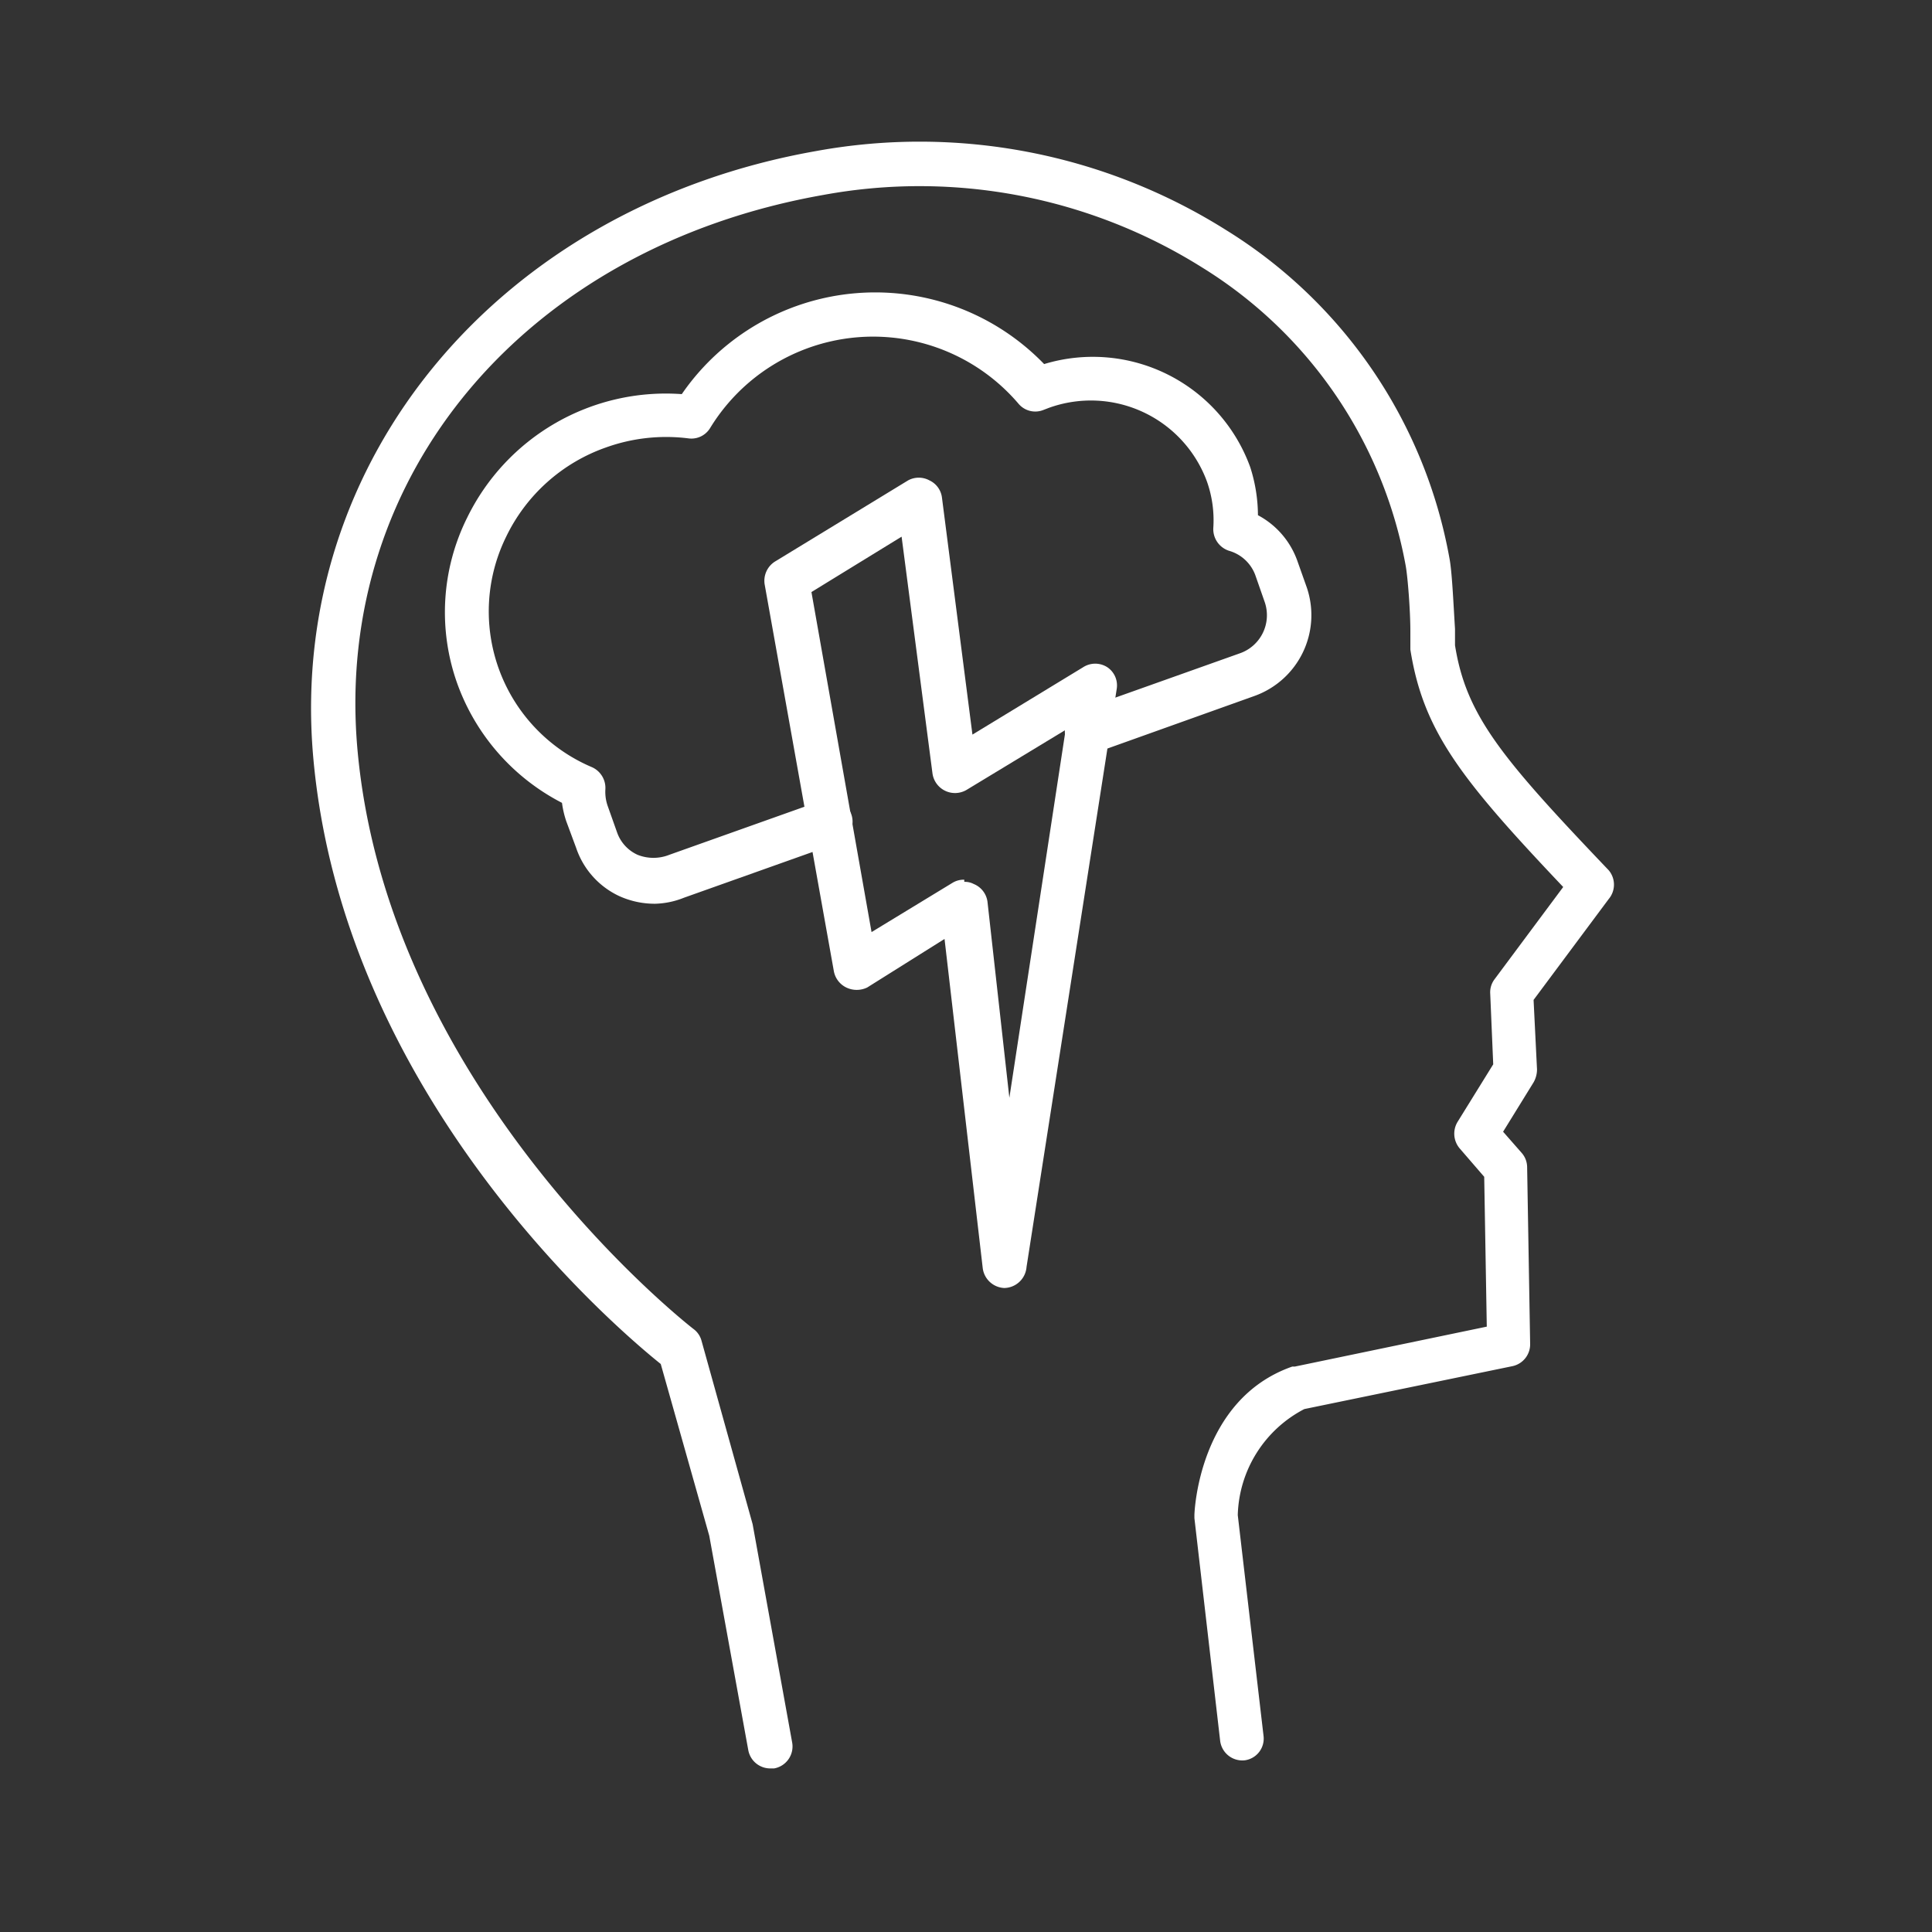
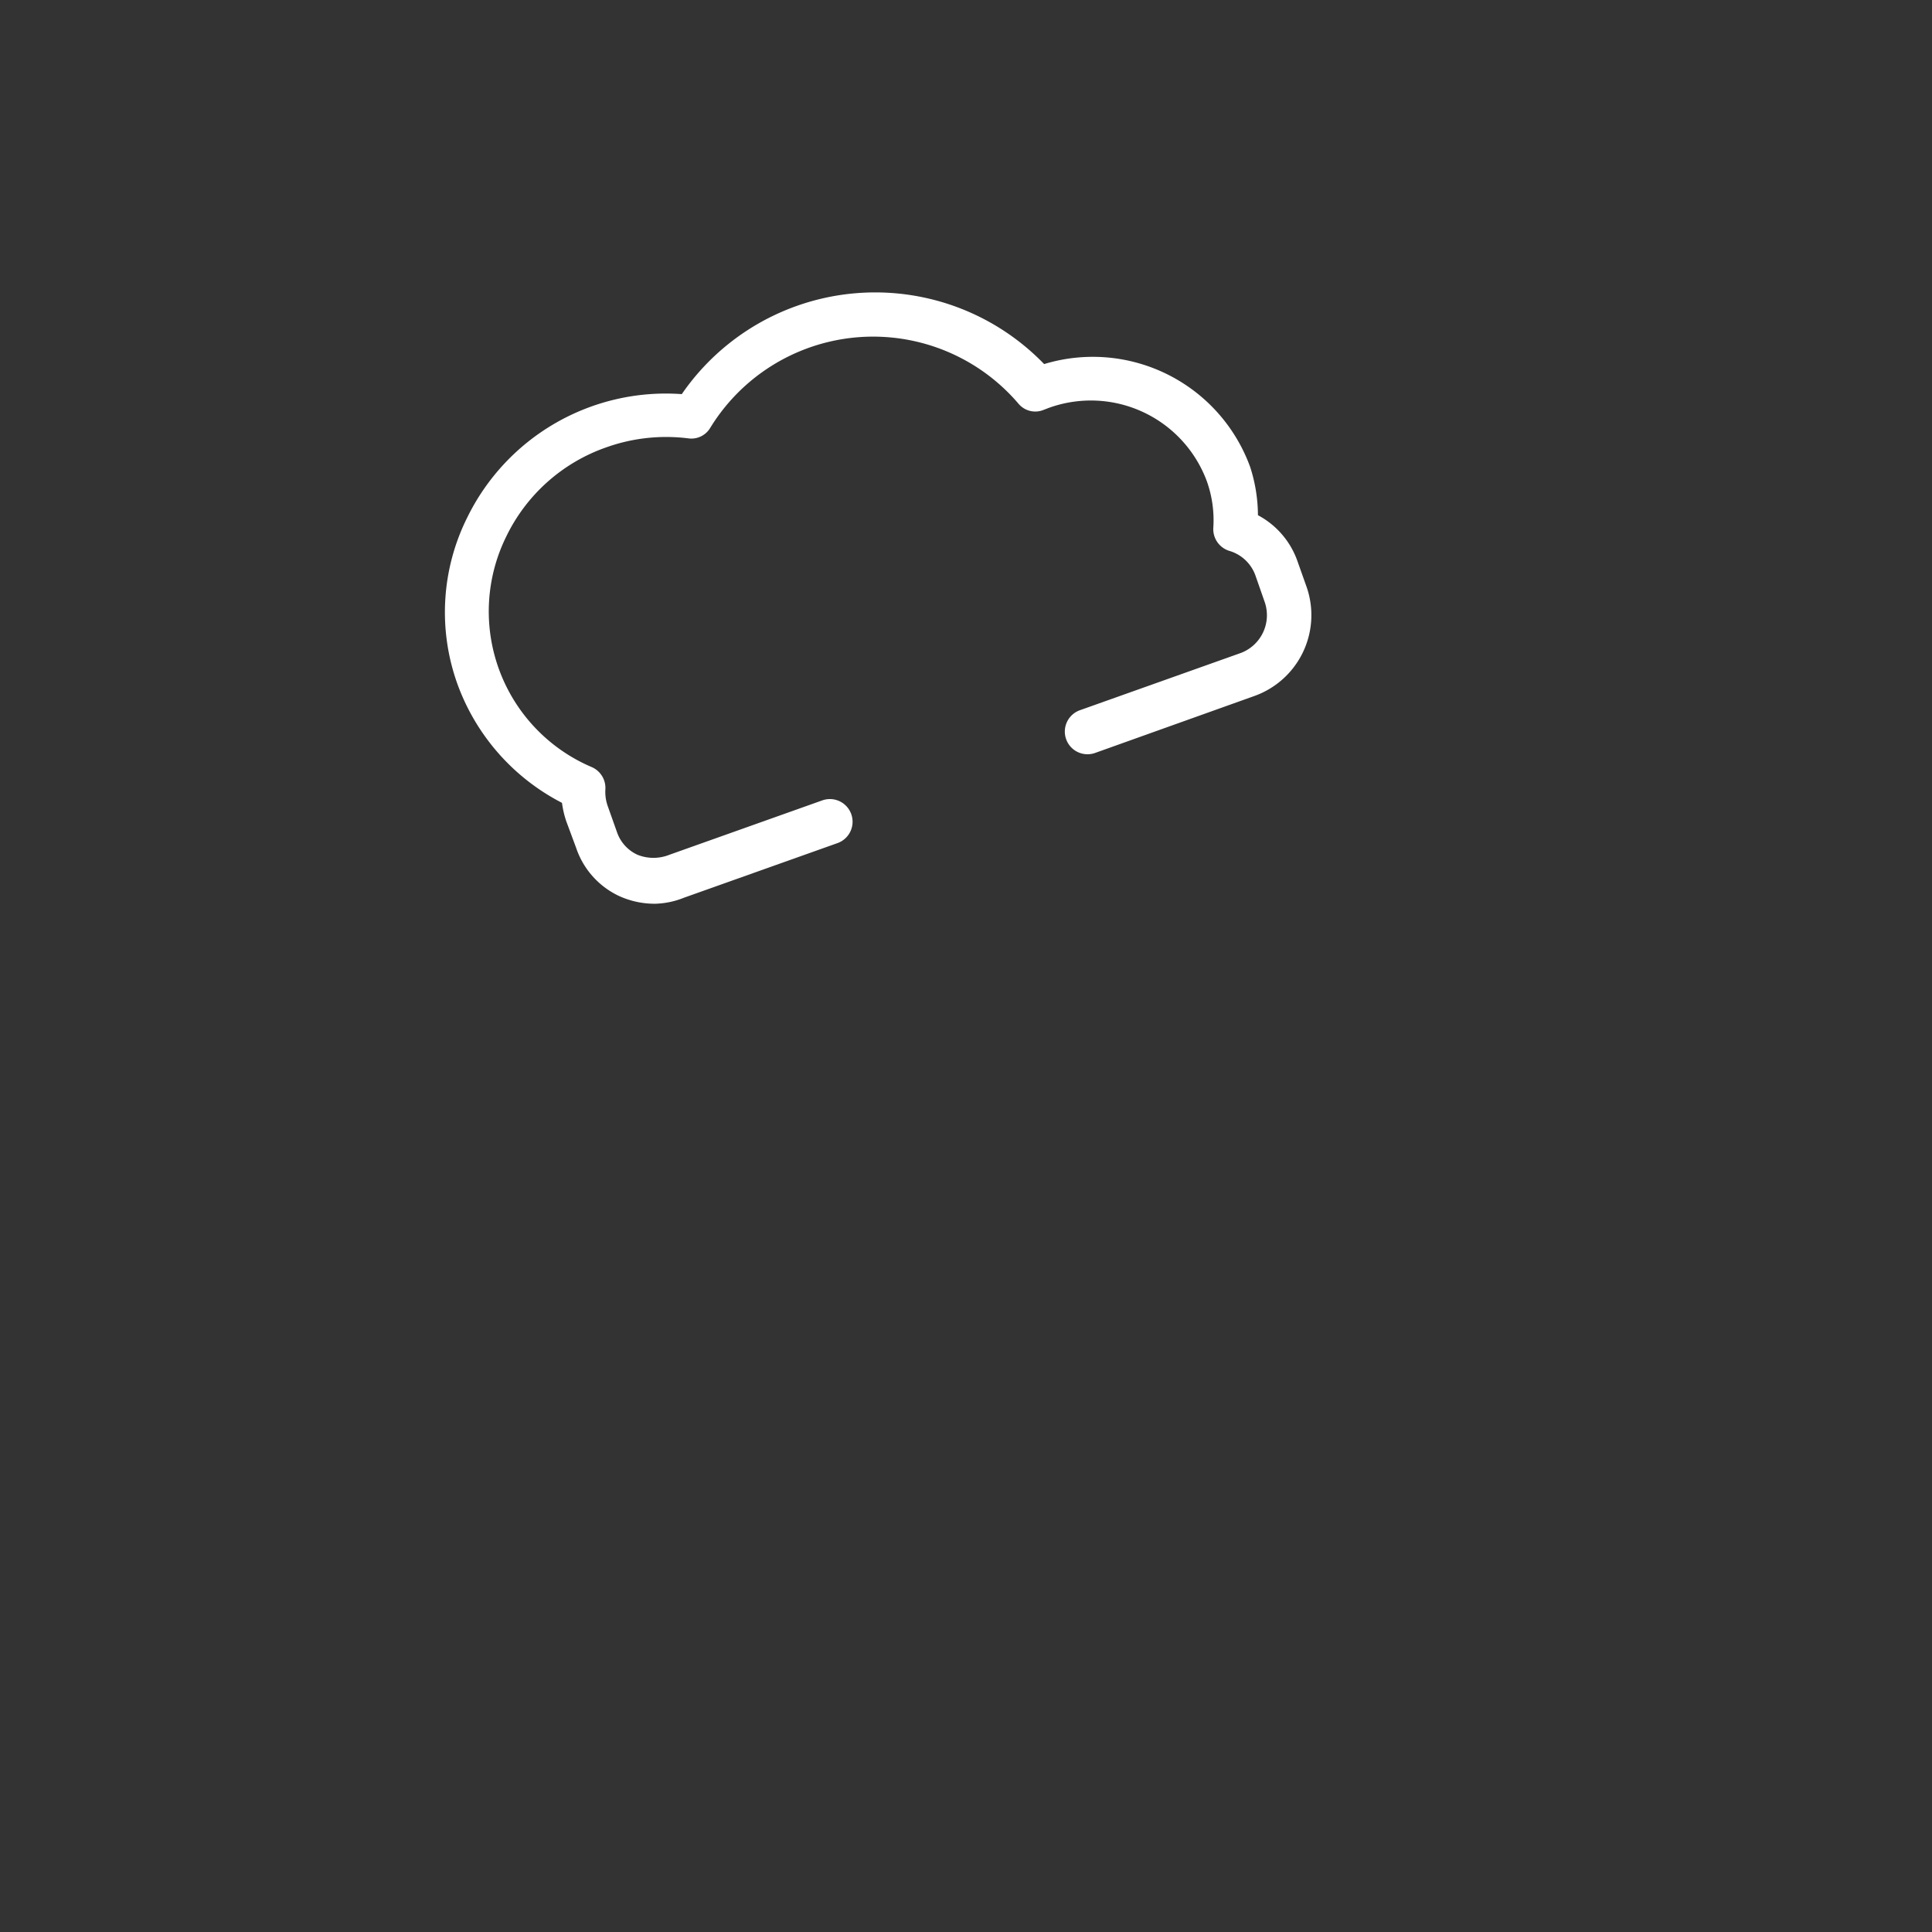
<svg xmlns="http://www.w3.org/2000/svg" id="Layer_1" data-name="Layer 1" viewBox="0 0 45 45">
  <rect x="0" y="0" width="45" height="45" fill="#333333" stroke="none" />
  <defs>
    <style>.cls-1{fill:#fff;}</style>
  </defs>
-   <path class="cls-1" d="M17.94,41.19a.52.52,0,0,1-.51-.42l-.91-5-1.13-4c-1.06-.85-7.43-6.27-8.1-14.2C6.72,10.69,11.65,4.82,19,3.52a13.4,13.4,0,0,1,9.56,1.84A11.35,11.35,0,0,1,33.76,13c.06.31.09,1,.13,1.65l0,.38c.26,1.64,1.09,2.63,3.58,5.24a.52.52,0,0,1,0,.67l-1.75,2.35.08,1.62a.61.61,0,0,1-.08.3l-.71,1.15.43.49a.51.51,0,0,1,.13.34l.07,4.11a.52.52,0,0,1-.41.52l-4.85,1a2.87,2.87,0,0,0-1.55,2.47l.6,5.14A.51.51,0,0,1,29,41a.52.52,0,0,1-.58-.45l-.6-5.19s0,0,0-.07.1-2.7,2.28-3.46l.06,0,4.47-.93-.06-3.49L34,26.75a.53.53,0,0,1-.05-.62l.83-1.34-.07-1.65a.5.5,0,0,1,.1-.33l1.6-2.15c-2.38-2.51-3.26-3.63-3.56-5.53l0-.43c0-.47-.06-1.26-.11-1.53A10.34,10.34,0,0,0,28,6.23a12.38,12.38,0,0,0-8.82-1.69C12.26,5.76,7.79,11.05,8.32,17.39c.68,8,7.77,13.52,7.84,13.57a.5.5,0,0,1,.18.27l1.19,4.27.92,5.08a.52.52,0,0,1-.42.61Z" />
  <path class="cls-1" d="M15.26,21.05a2,2,0,0,1-.84-.18,1.91,1.91,0,0,1-1-1.12l-.23-.62a2.23,2.23,0,0,1-.1-.43,5.05,5.05,0,0,1-2.44-2.78,4.94,4.94,0,0,1,.23-3.86,5.15,5.15,0,0,1,5-2.88,5.47,5.47,0,0,1,8.44-.7,3.9,3.9,0,0,1,4.8,2.4A3.71,3.71,0,0,1,29.3,12a1.94,1.94,0,0,1,.92,1.07l.22.62a2,2,0,0,1-1.22,2.52L25.5,17.54a.52.52,0,1,1-.34-1l3.71-1.32a.94.94,0,0,0,.59-1.19l-.22-.63a.92.92,0,0,0-.61-.57.53.53,0,0,1-.37-.53,2.7,2.7,0,0,0-.15-1.09,2.88,2.88,0,0,0-3.68-1.71l-.13.05a.51.51,0,0,1-.58-.15,4.45,4.45,0,0,0-7.18.57.51.51,0,0,1-.51.24,4.15,4.15,0,0,0-1.91.21,4.08,4.08,0,0,0-2.33,2.08,3.94,3.94,0,0,0,2,5.37.53.53,0,0,1,.31.52,1,1,0,0,0,.05.37l.22.62a.9.9,0,0,0,.48.53,1,1,0,0,0,.74,0l3.57-1.27a.52.52,0,1,1,.34,1l-3.57,1.27A1.92,1.92,0,0,1,15.26,21.05Z" />
-   <path class="cls-1" d="M23.39,30h0a.53.53,0,0,1-.5-.46L22,21.87,20.2,23a.56.56,0,0,1-.49,0,.53.53,0,0,1-.29-.39l-1.61-9a.53.53,0,0,1,.24-.53l3.1-1.89a.52.52,0,0,1,.5,0,.51.51,0,0,1,.29.4l.71,5.52,2.58-1.57a.52.52,0,0,1,.56,0,.51.51,0,0,1,.22.51l-2.1,13.46A.53.53,0,0,1,23.39,30Zm-.93-9.46a.44.44,0,0,1,.22.05A.52.52,0,0,1,23,21l.51,4.57L24.82,17,22.51,18.4a.53.53,0,0,1-.79-.38L21,12.5,18.9,13.79l1.4,7.92,1.89-1.15A.5.5,0,0,1,22.46,20.49Z" />
</svg>